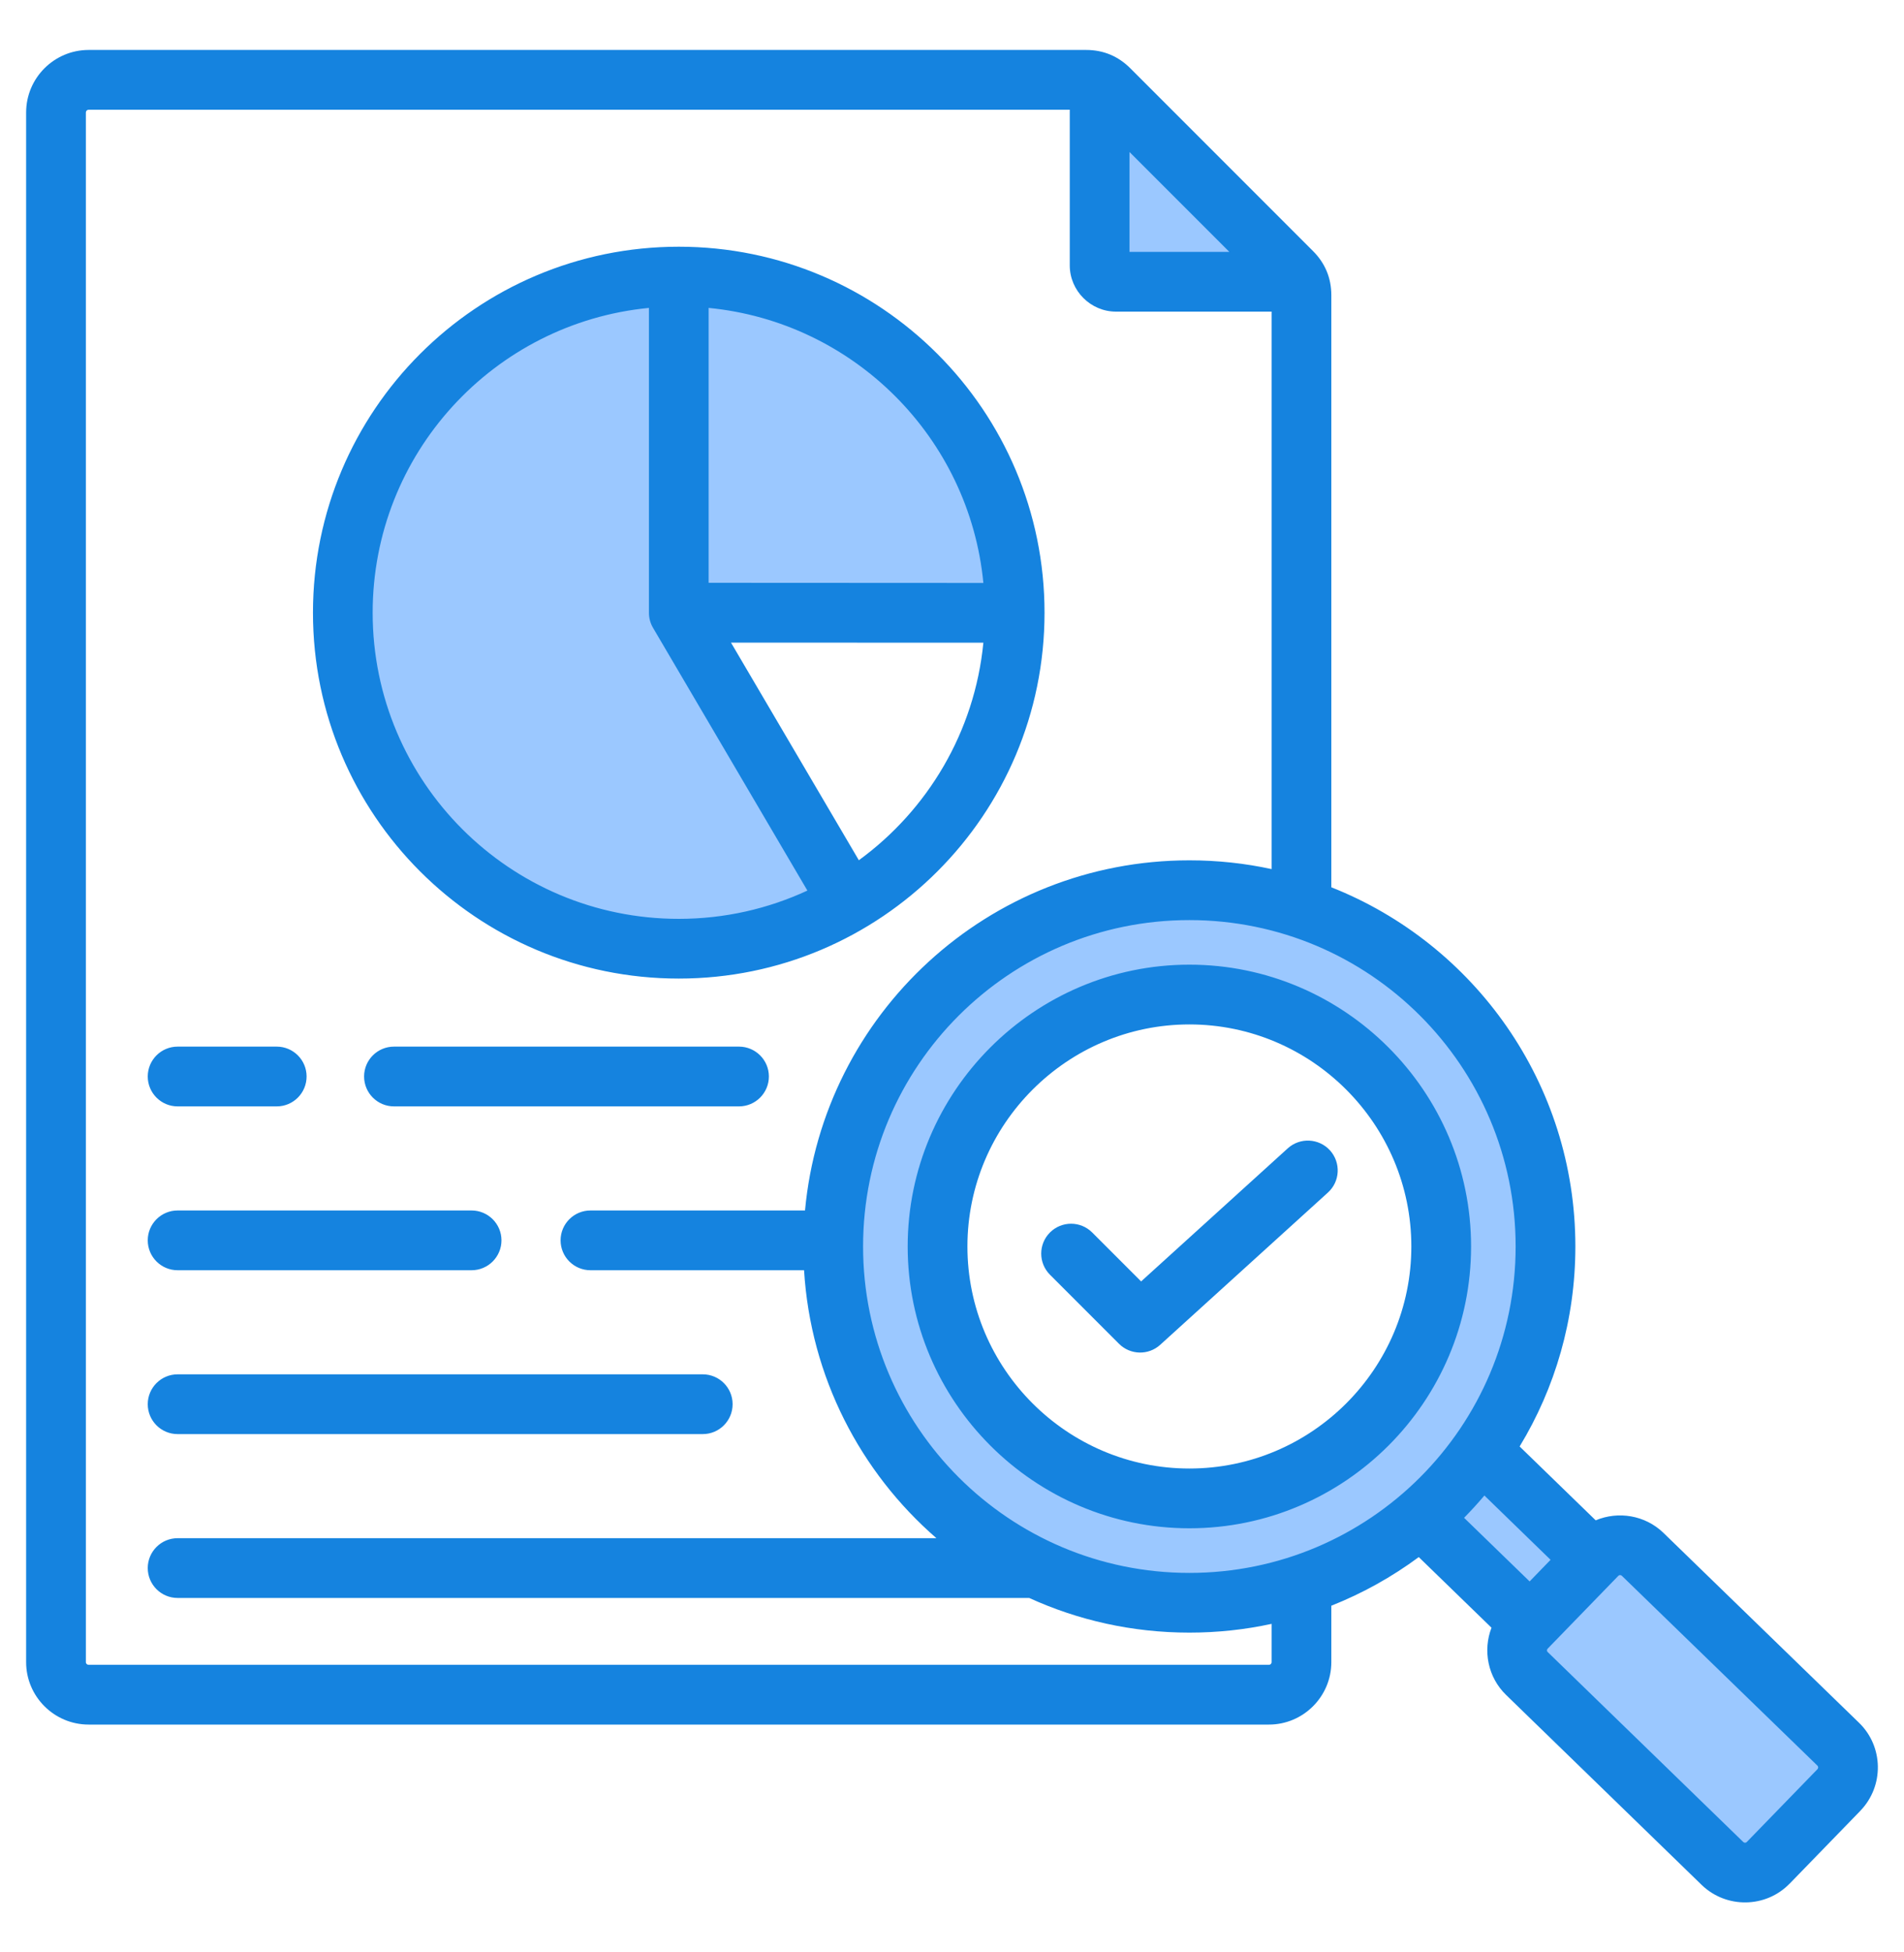
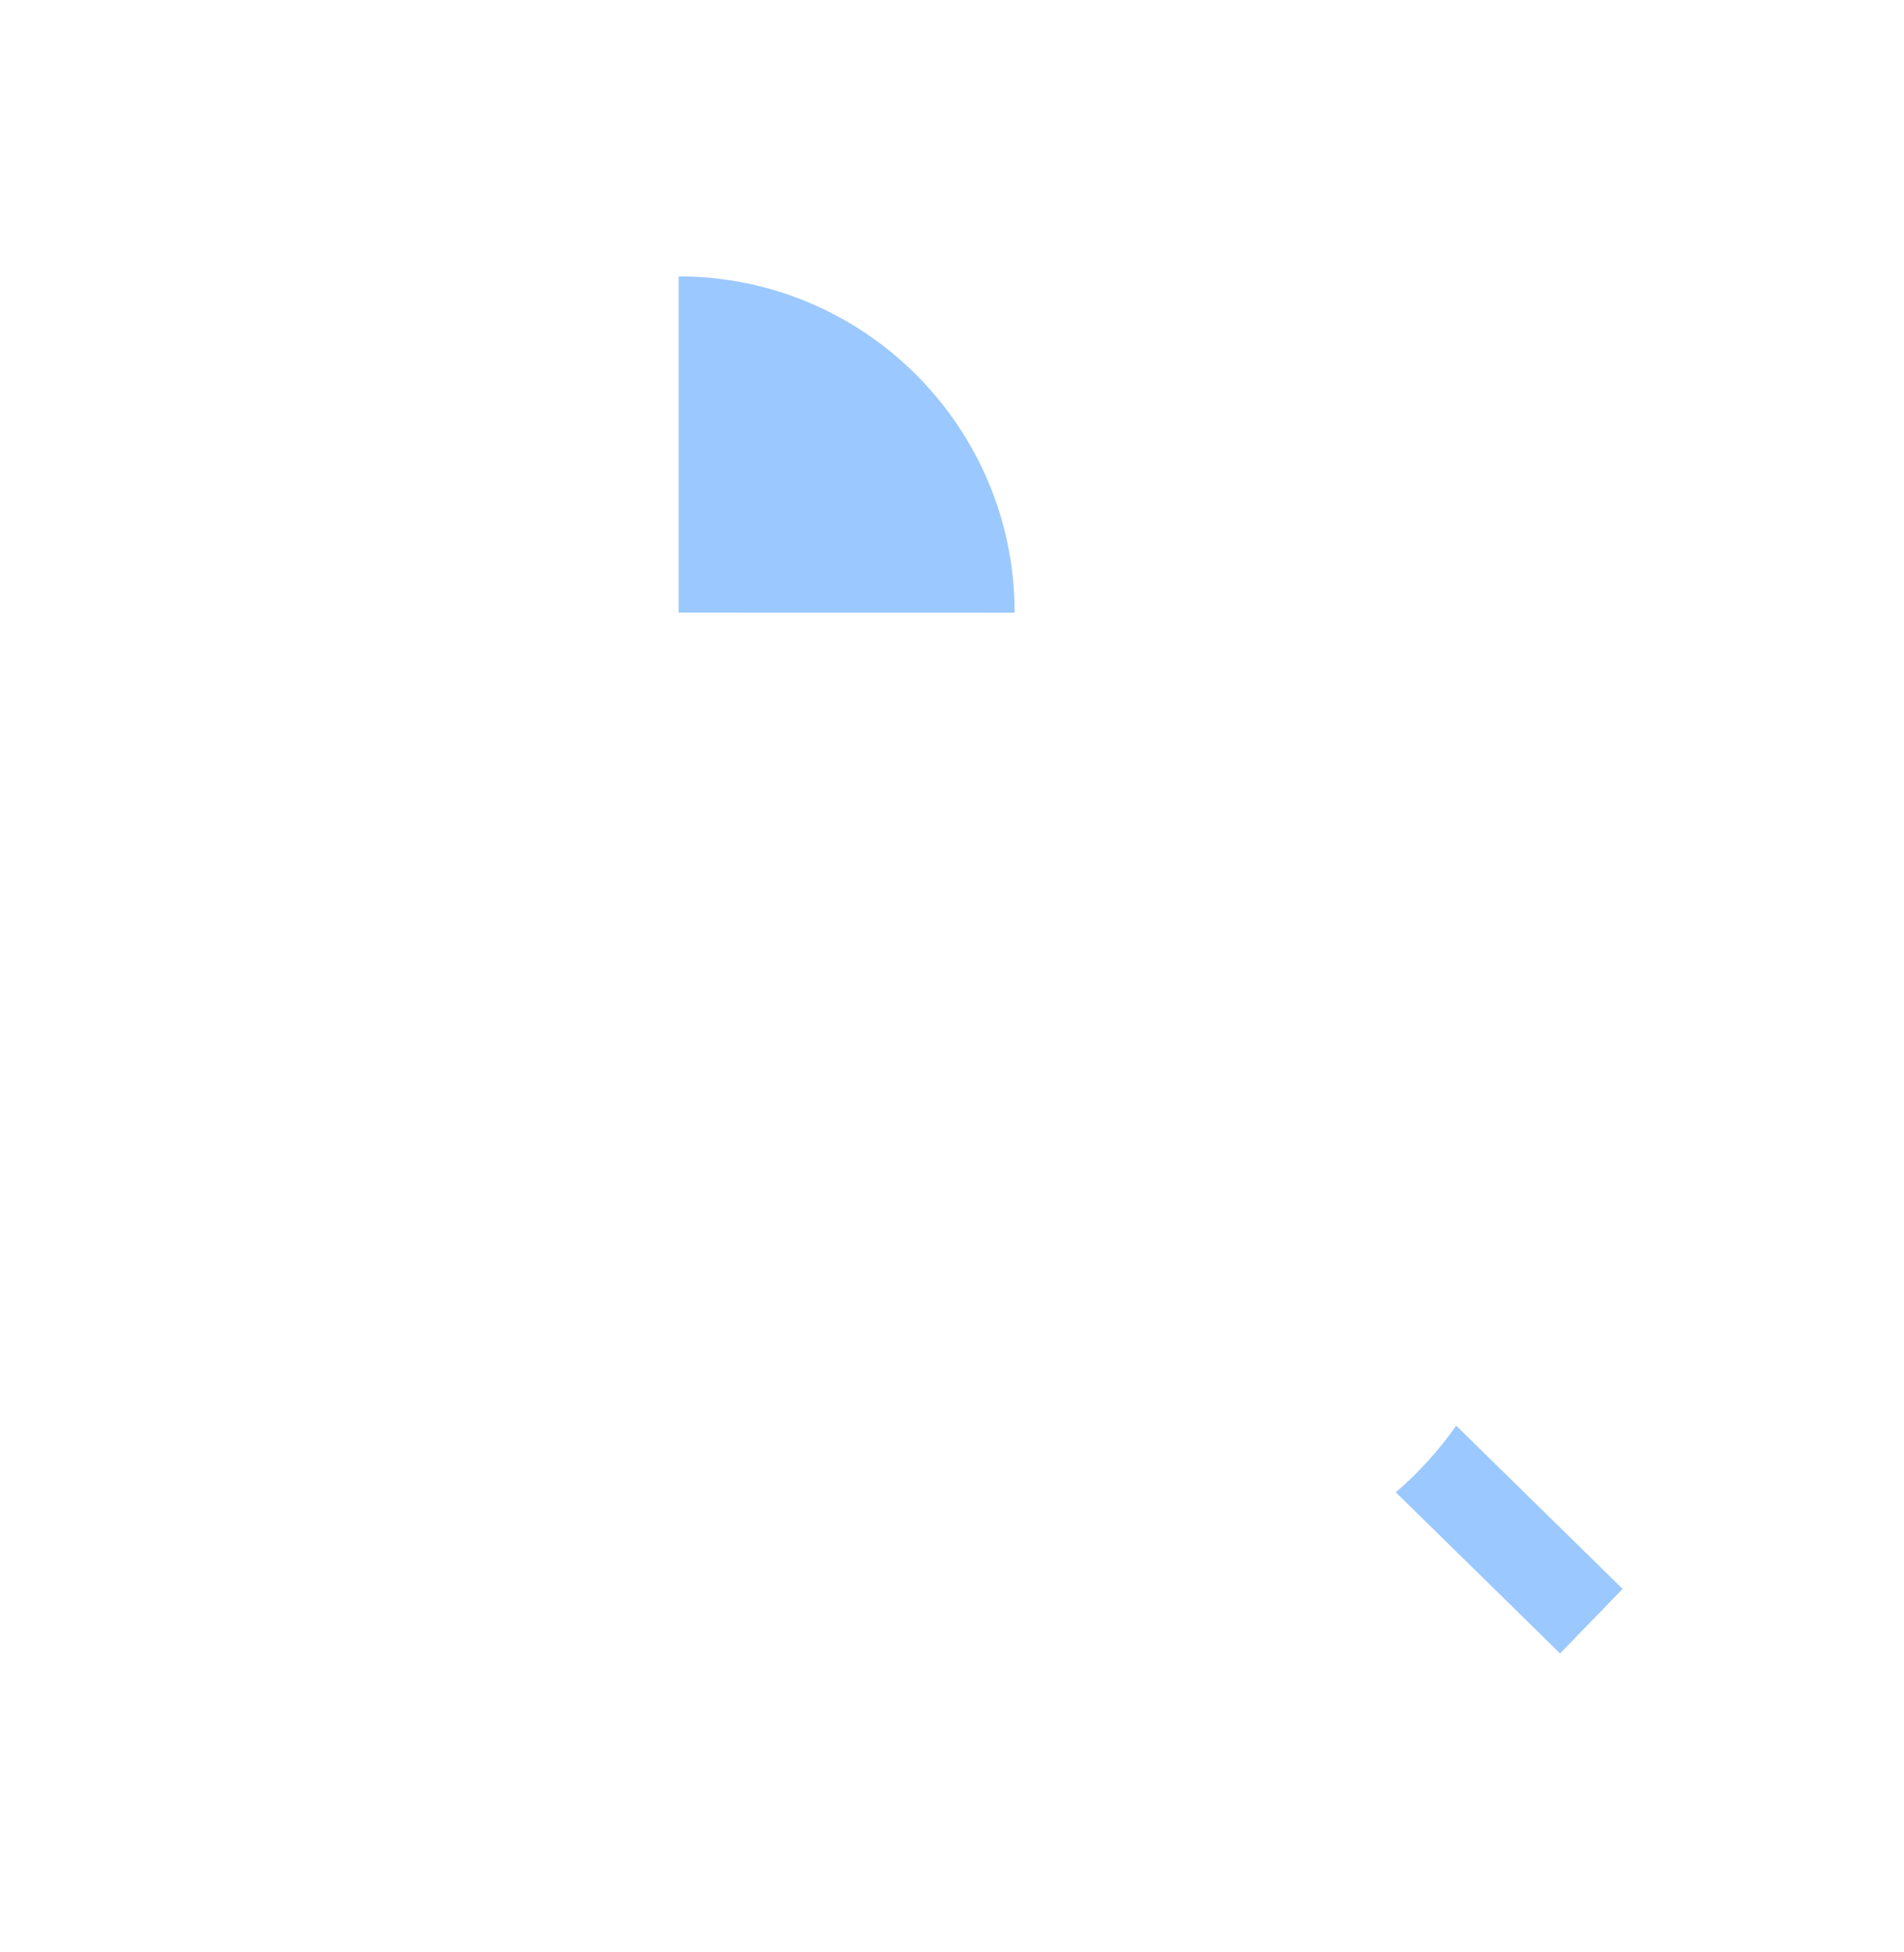
<svg xmlns="http://www.w3.org/2000/svg" width="40" height="41" viewBox="0 0 40 41" fill="none">
-   <path fill-rule="evenodd" clip-rule="evenodd" d="M23.098 1.748V5.522C23.098 5.74 23.276 5.918 23.494 5.918H27.268C27.23 5.834 27.174 5.756 27.104 5.686L23.33 1.912C23.26 1.842 23.182 1.788 23.098 1.748Z" fill="#9BC8FF" />
-   <path fill-rule="evenodd" clip-rule="evenodd" d="M17.835 18.95C16.786 19.568 15.564 19.922 14.258 19.922C10.359 19.922 7.199 16.762 7.199 12.864C7.199 8.965 10.359 5.804 14.258 5.804C18.156 5.804 21.316 8.965 21.316 12.864V12.867L14.258 12.864L17.835 18.95Z" fill="#9BC8FF" />
  <path fill-rule="evenodd" clip-rule="evenodd" d="M14.258 5.804C18.156 5.804 21.316 8.965 21.316 12.864V12.867L14.258 12.864V5.804Z" fill="#9BC8FF" />
  <path fill-rule="evenodd" clip-rule="evenodd" d="M30.592 29.939C30.229 30.458 29.802 30.928 29.323 31.338L32.775 34.722L34.089 33.367L30.592 29.939Z" fill="#9BC8FF" />
-   <path fill-rule="evenodd" clip-rule="evenodd" d="M37.147 39.116L38.63 37.586C38.891 37.318 38.884 36.885 38.616 36.624L34.507 32.637C34.239 32.377 33.806 32.384 33.545 32.652L32.062 34.181C31.802 34.449 31.808 34.882 32.076 35.142L36.185 39.13C36.453 39.39 36.886 39.384 37.147 39.116Z" fill="#9BC8FF" />
-   <path fill-rule="evenodd" clip-rule="evenodd" d="M24.986 18.692C29.117 18.692 32.468 22.041 32.468 26.174C32.468 30.306 29.117 33.656 24.986 33.656C20.853 33.656 17.504 30.306 17.504 26.174C17.504 22.041 20.853 18.692 24.986 18.692ZM24.986 20.884C22.064 20.884 19.695 23.252 19.695 26.174C19.695 29.095 22.064 31.464 24.986 31.464C27.907 31.464 30.276 29.095 30.276 26.174C30.276 23.252 27.907 20.884 24.986 20.884Z" fill="#9BC8FF" />
-   <path fill-rule="evenodd" clip-rule="evenodd" d="M27.969 33.72V34.906C27.969 35.627 27.38 36.216 26.659 36.216H1.862C1.137 36.216 0.549 35.626 0.549 34.906V2.362C0.549 1.638 1.138 1.049 1.862 1.049H22.82C23.18 1.049 23.492 1.18 23.746 1.434L27.585 5.273C27.838 5.526 27.969 5.838 27.969 6.199V18.633C30.972 19.821 33.096 22.75 33.096 26.176C33.096 27.714 32.669 29.151 31.925 30.376L33.523 31.927C33.993 31.729 34.559 31.816 34.946 32.19L34.947 32.191L39.055 36.178C39.571 36.677 39.585 37.508 39.082 38.027L39.082 38.028L37.599 39.555L37.598 39.555C37.1 40.07 36.27 40.084 35.752 39.586C35.751 39.585 35.75 39.584 35.749 39.583L31.643 35.596C31.254 35.221 31.15 34.657 31.334 34.182L29.806 32.699C29.245 33.114 28.628 33.459 27.969 33.72ZM22.474 2.304H1.862C1.83 2.304 1.804 2.33 1.804 2.362V34.906C1.804 34.937 1.831 34.961 1.862 34.961H26.659C26.689 34.961 26.714 34.936 26.714 34.906V34.101C26.158 34.222 25.58 34.285 24.987 34.285C23.786 34.285 22.647 34.025 21.622 33.557H3.731C3.385 33.557 3.104 33.276 3.104 32.929C3.104 32.583 3.385 32.302 3.731 32.302H19.673C18.077 30.917 17.029 28.919 16.892 26.675H12.405C12.058 26.675 11.777 26.394 11.777 26.047C11.777 25.701 12.058 25.42 12.405 25.42H16.912C17.294 21.295 20.763 18.067 24.987 18.067C25.58 18.067 26.158 18.13 26.714 18.251V6.544H23.444C22.913 6.544 22.474 6.106 22.474 5.574V2.304ZM25.827 5.29L23.729 3.192V5.29H25.827ZM31.185 31.406C31.049 31.567 30.906 31.723 30.758 31.874L32.135 33.21L32.575 32.756L31.185 31.406ZM36.698 38.681L38.181 37.154C38.201 37.133 38.203 37.1 38.182 37.079L38.182 37.079L34.073 33.092C34.052 33.072 34.019 33.071 33.998 33.092L33.998 33.093L32.515 34.621C32.514 34.621 32.514 34.622 32.514 34.622C32.494 34.642 32.494 34.674 32.514 34.693C32.515 34.694 32.516 34.695 32.517 34.695C32.517 34.695 36.621 38.681 36.623 38.682C36.644 38.702 36.677 38.703 36.697 38.682L36.698 38.681ZM8.277 23.234C7.93 23.234 7.649 22.953 7.649 22.606C7.649 22.26 7.93 21.979 8.277 21.979H15.525C15.871 21.979 16.153 22.26 16.153 22.606C16.153 22.953 15.871 23.234 15.525 23.234H8.277ZM3.731 23.234C3.385 23.234 3.104 22.953 3.104 22.606C3.104 22.26 3.385 21.979 3.731 21.979H5.814C6.16 21.979 6.441 22.26 6.441 22.606C6.441 22.953 6.16 23.234 5.814 23.234H3.731ZM3.731 30.116C3.385 30.116 3.104 29.835 3.104 29.488C3.104 29.142 3.385 28.861 3.731 28.861H14.764C15.11 28.861 15.391 29.142 15.391 29.488C15.391 29.835 15.11 30.116 14.764 30.116H3.731ZM3.731 26.675C3.385 26.675 3.104 26.394 3.104 26.047C3.104 25.701 3.385 25.42 3.731 25.42H9.907C10.253 25.42 10.535 25.701 10.535 26.047C10.535 26.394 10.253 26.675 9.907 26.675H3.731ZM14.26 5.181C18.503 5.181 21.944 8.622 21.944 12.867C21.944 17.11 18.503 20.55 14.26 20.55C10.015 20.55 6.575 17.11 6.575 12.867C6.575 8.622 10.015 5.181 14.26 5.181ZM13.633 6.466C10.375 6.782 7.829 9.526 7.829 12.867C7.829 16.417 10.708 19.296 14.26 19.296C15.225 19.296 16.14 19.083 16.962 18.702L13.719 13.184C13.662 13.088 13.633 12.978 13.633 12.867V6.466ZM18.043 18.065C19.487 17.012 20.476 15.373 20.659 13.497L15.357 13.495L18.043 18.065ZM20.659 12.242C20.365 9.19 17.938 6.762 14.887 6.466V12.239L20.659 12.242ZM24.987 19.322C21.201 19.322 18.132 22.39 18.132 26.176C18.132 29.962 21.201 33.031 24.987 33.031C28.773 33.031 31.841 29.962 31.841 26.176C31.841 22.39 28.773 19.322 24.987 19.322ZM24.987 32.094C21.73 32.094 19.069 29.438 19.069 26.176C19.069 22.919 21.73 20.258 24.987 20.258C28.248 20.258 30.905 22.919 30.905 26.176C30.905 29.438 28.248 32.094 24.987 32.094ZM24.987 30.839C27.557 30.839 29.65 28.746 29.65 26.176C29.65 23.61 27.557 21.513 24.987 21.513C22.42 21.513 20.324 23.61 20.324 26.176C20.324 28.746 22.42 30.839 24.987 30.839ZM22.058 26.769C21.813 26.524 21.813 26.127 22.058 25.882C22.303 25.637 22.7 25.637 22.945 25.882L23.973 26.91L27.054 24.115C27.311 23.882 27.708 23.902 27.941 24.158C28.173 24.415 28.154 24.812 27.897 25.044L24.374 28.241C24.126 28.466 23.745 28.456 23.509 28.22L22.058 26.769Z" fill="#1583DF" />
</svg>